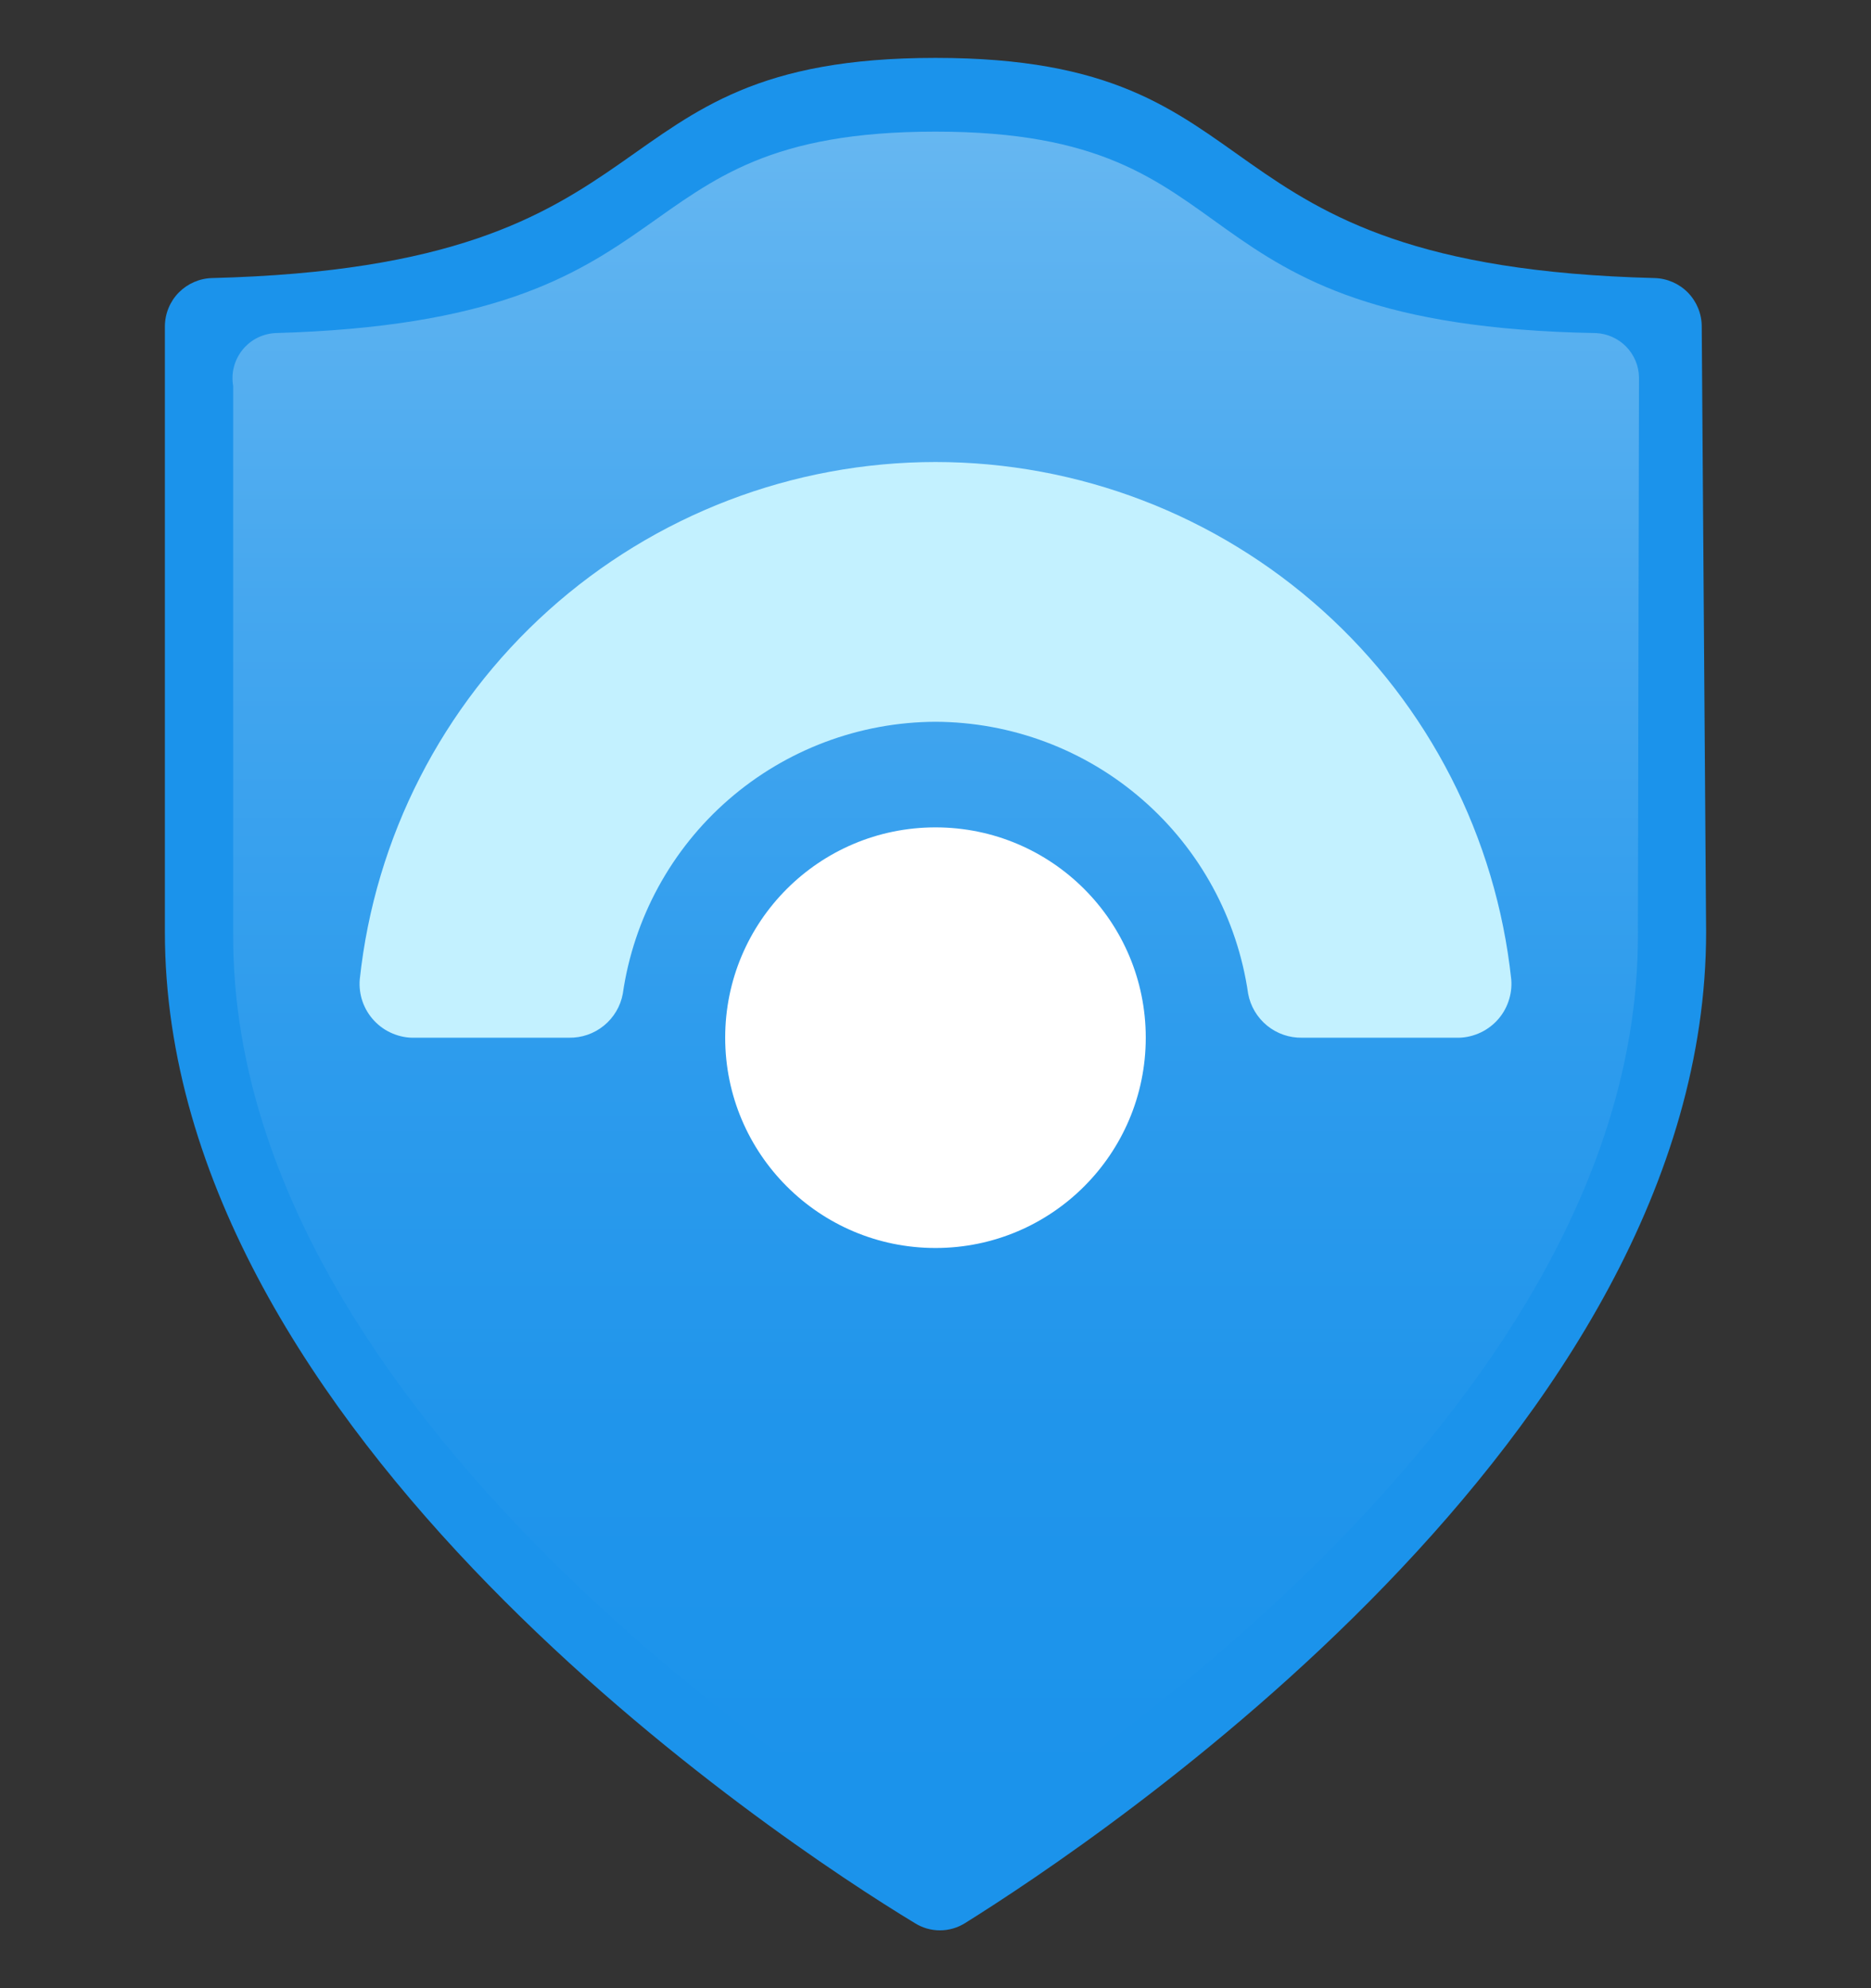
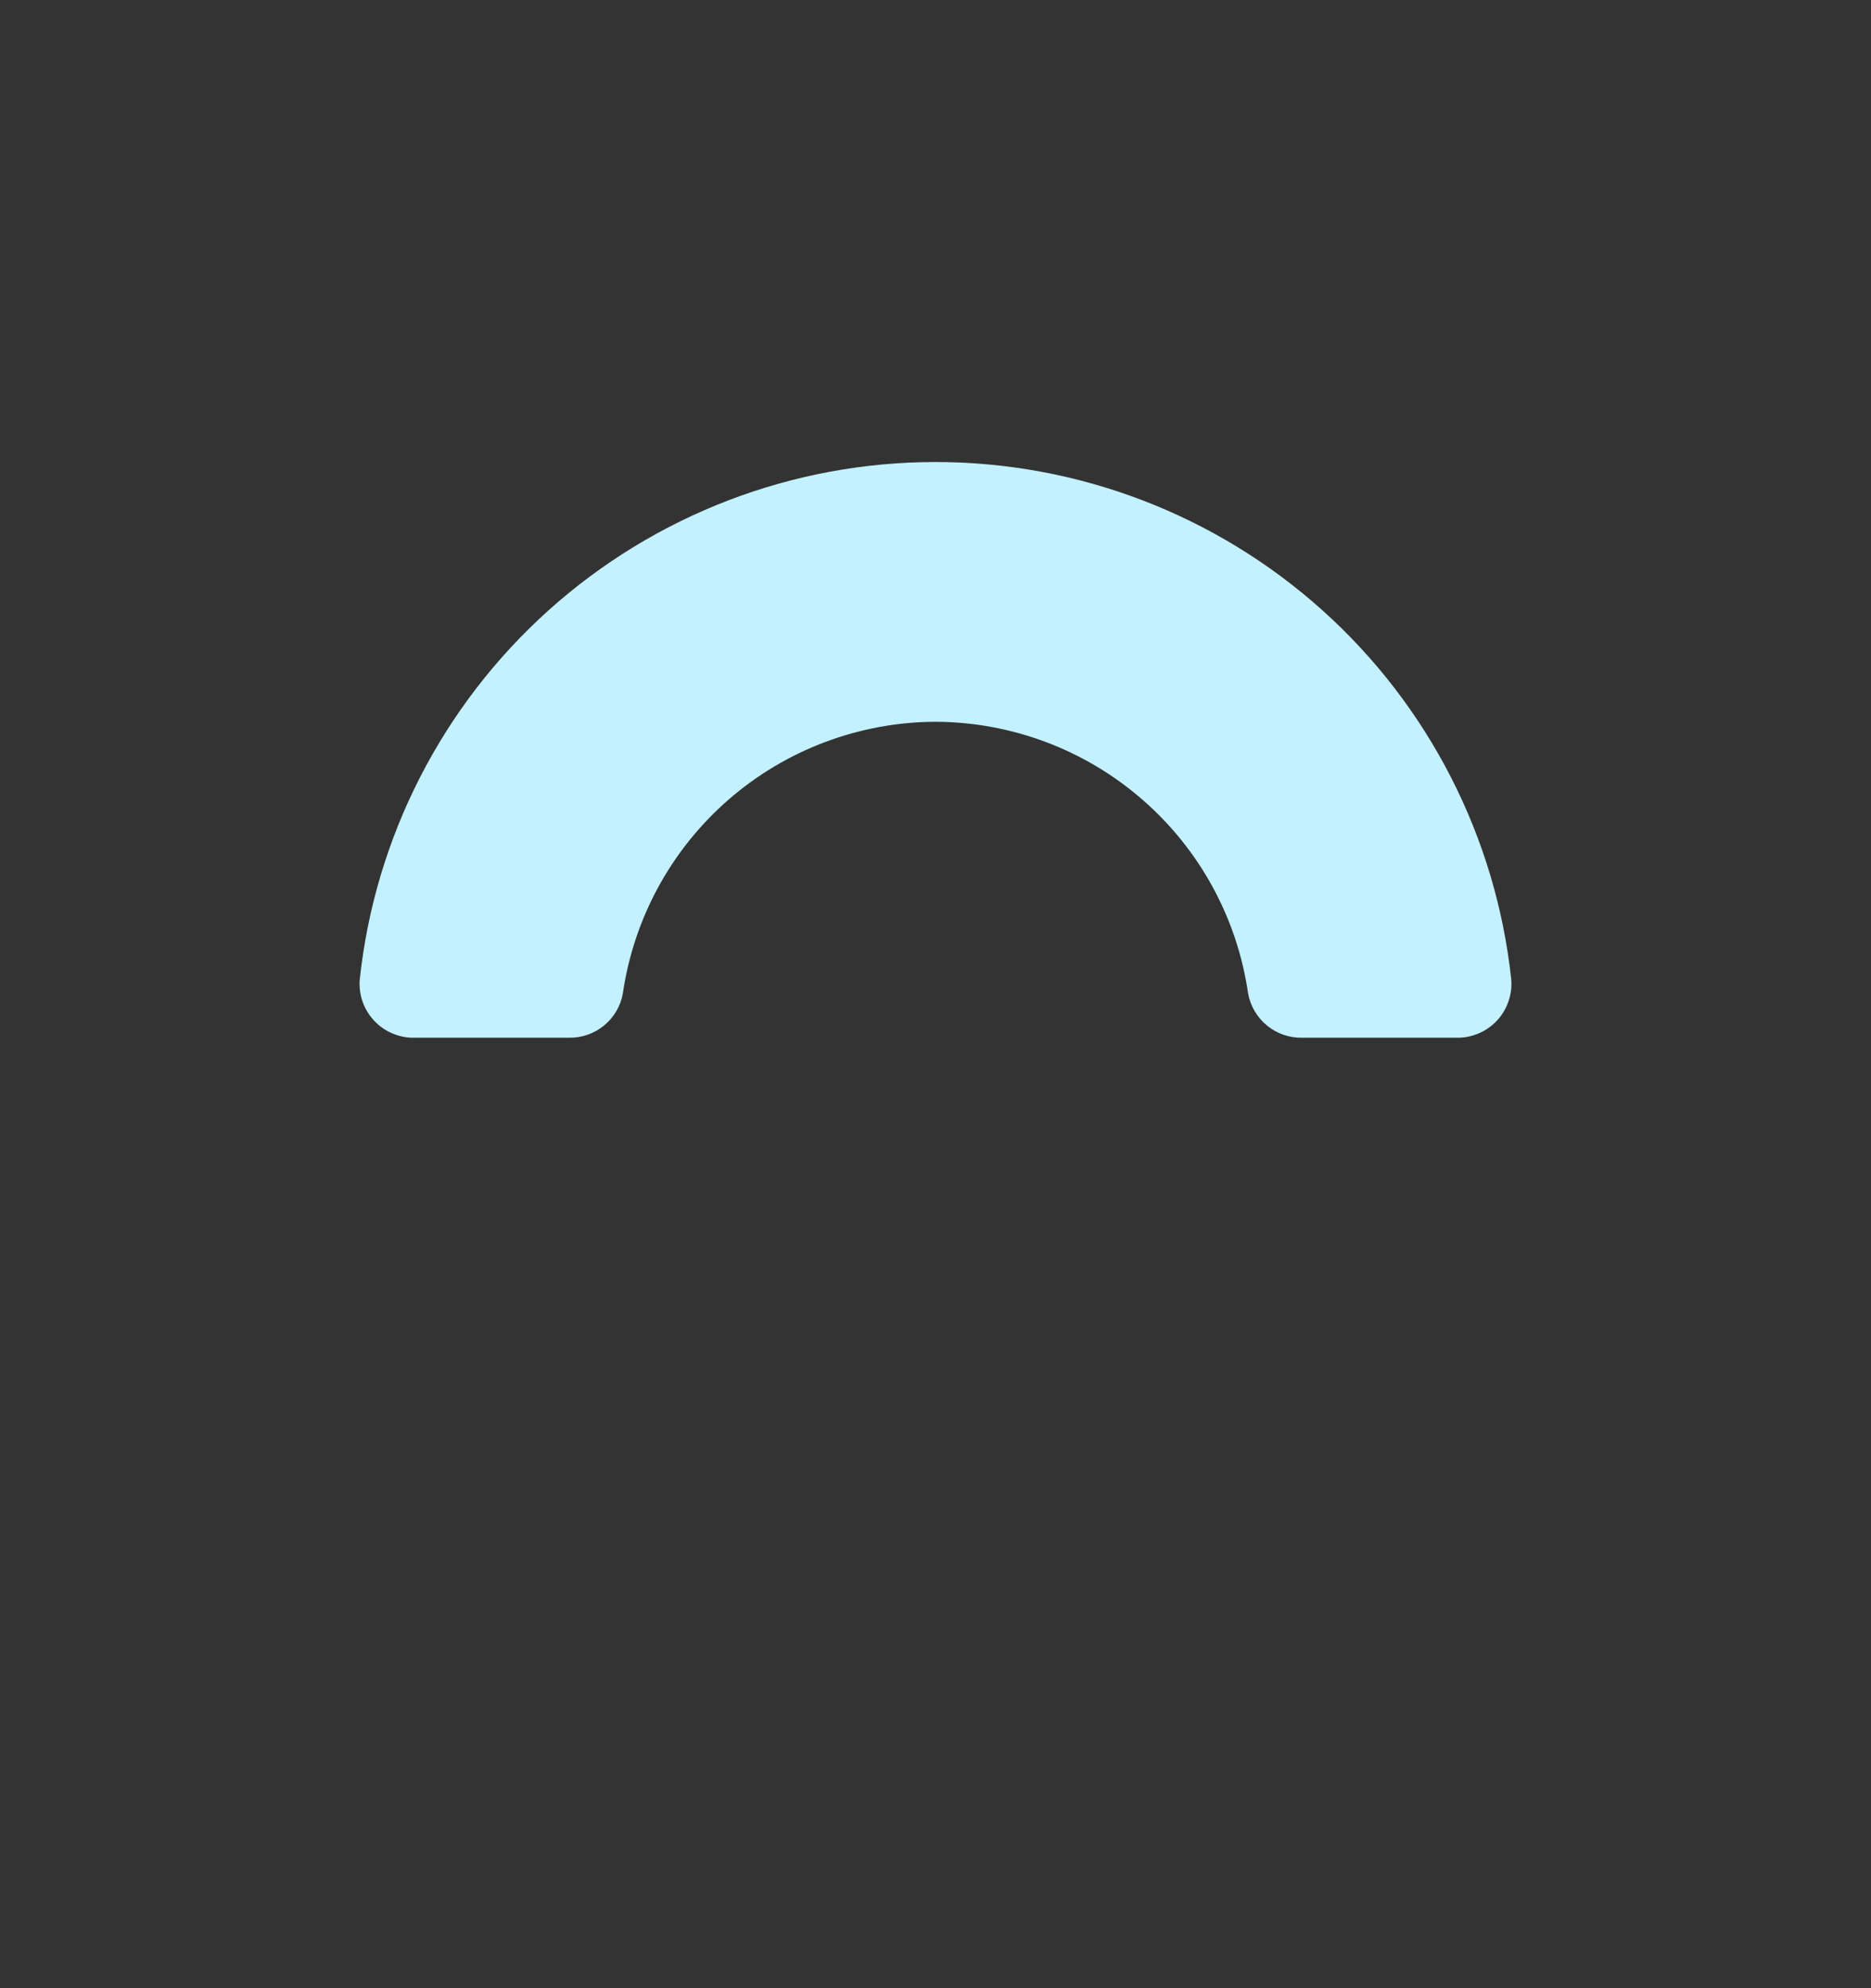
<svg xmlns="http://www.w3.org/2000/svg" width="32" height="34" viewBox="0 0 32 34" fill="none">
  <rect x="0" y="0" width="32" height="34" fill="#333333" stroke="none" />
-   <path d="M29.18 15.939C29.18 24.544 18.768 31.473 16.509 32.885C16.379 32.967 16.229 33.011 16.076 33.011C15.922 33.011 15.772 32.967 15.643 32.885C13.308 31.473 2.82 24.525 2.82 15.939V5.584C2.82 5.367 2.905 5.159 3.056 5.004C3.208 4.85 3.413 4.76 3.63 4.755C11.802 4.548 9.937 0.99 16 0.99C22.063 0.99 20.199 4.548 28.295 4.755C28.512 4.76 28.718 4.85 28.869 5.004C29.02 5.159 29.105 5.367 29.105 5.584L29.18 15.939Z" fill="#1B93EB" />
-   <path d="M28.013 16.014C28.013 23.922 18.467 30.267 16.396 31.548C16.277 31.621 16.14 31.66 16.001 31.66C15.861 31.66 15.724 31.621 15.605 31.548C13.534 30.267 3.988 23.922 3.988 16.014V6.6C3.969 6.493 3.973 6.383 4 6.277C4.027 6.172 4.076 6.073 4.143 5.988C4.211 5.902 4.296 5.832 4.392 5.782C4.489 5.732 4.595 5.703 4.704 5.696C12.122 5.489 10.352 2.251 16.001 2.251C21.649 2.251 19.86 5.565 27.298 5.696C27.493 5.706 27.677 5.789 27.813 5.928C27.949 6.068 28.028 6.254 28.032 6.449L28.013 16.014Z" fill="url(#paint0_linear_4967_23237)" />
  <path d="M16 12.343C17.301 12.348 18.557 12.82 19.538 13.674C20.52 14.527 21.162 15.706 21.347 16.993C21.387 17.208 21.502 17.401 21.671 17.539C21.84 17.677 22.052 17.75 22.27 17.746H24.906C25.035 17.75 25.163 17.725 25.283 17.675C25.402 17.626 25.51 17.551 25.599 17.457C25.688 17.363 25.756 17.251 25.798 17.129C25.841 17.007 25.858 16.878 25.847 16.748C25.587 14.319 24.437 12.071 22.619 10.438C20.801 8.805 18.444 7.901 16 7.901C13.556 7.901 11.199 8.805 9.381 10.438C7.563 12.071 6.413 14.319 6.153 16.748C6.142 16.878 6.159 17.007 6.201 17.129C6.244 17.251 6.312 17.363 6.401 17.457C6.49 17.551 6.597 17.626 6.717 17.675C6.836 17.725 6.965 17.75 7.094 17.746H9.73C9.948 17.75 10.16 17.677 10.329 17.539C10.498 17.401 10.613 17.208 10.652 16.993C10.838 15.706 11.48 14.527 12.461 13.674C13.443 12.82 14.699 12.348 16 12.343V12.343Z" fill="#C3F1FF" />
-   <path d="M16 21.342C17.986 21.342 19.596 19.732 19.596 17.745C19.596 15.759 17.986 14.149 16 14.149C14.013 14.149 12.403 15.759 12.403 17.745C12.403 19.732 14.013 21.342 16 21.342Z" fill="white" />
  <defs>
    <linearGradient id="paint0_linear_4967_23237" x1="16.001" y1="30.569" x2="16.001" y2="1.215" gradientUnits="userSpaceOnUse">
      <stop stop-color="#1B93EB" />
      <stop offset="0.21" stop-color="#2095EB" />
      <stop offset="0.44" stop-color="#2E9CED" />
      <stop offset="0.69" stop-color="#45A7EF" />
      <stop offset="0.95" stop-color="#64B6F1" />
      <stop offset="1" stop-color="#6BB9F2" />
    </linearGradient>
  </defs>
</svg>